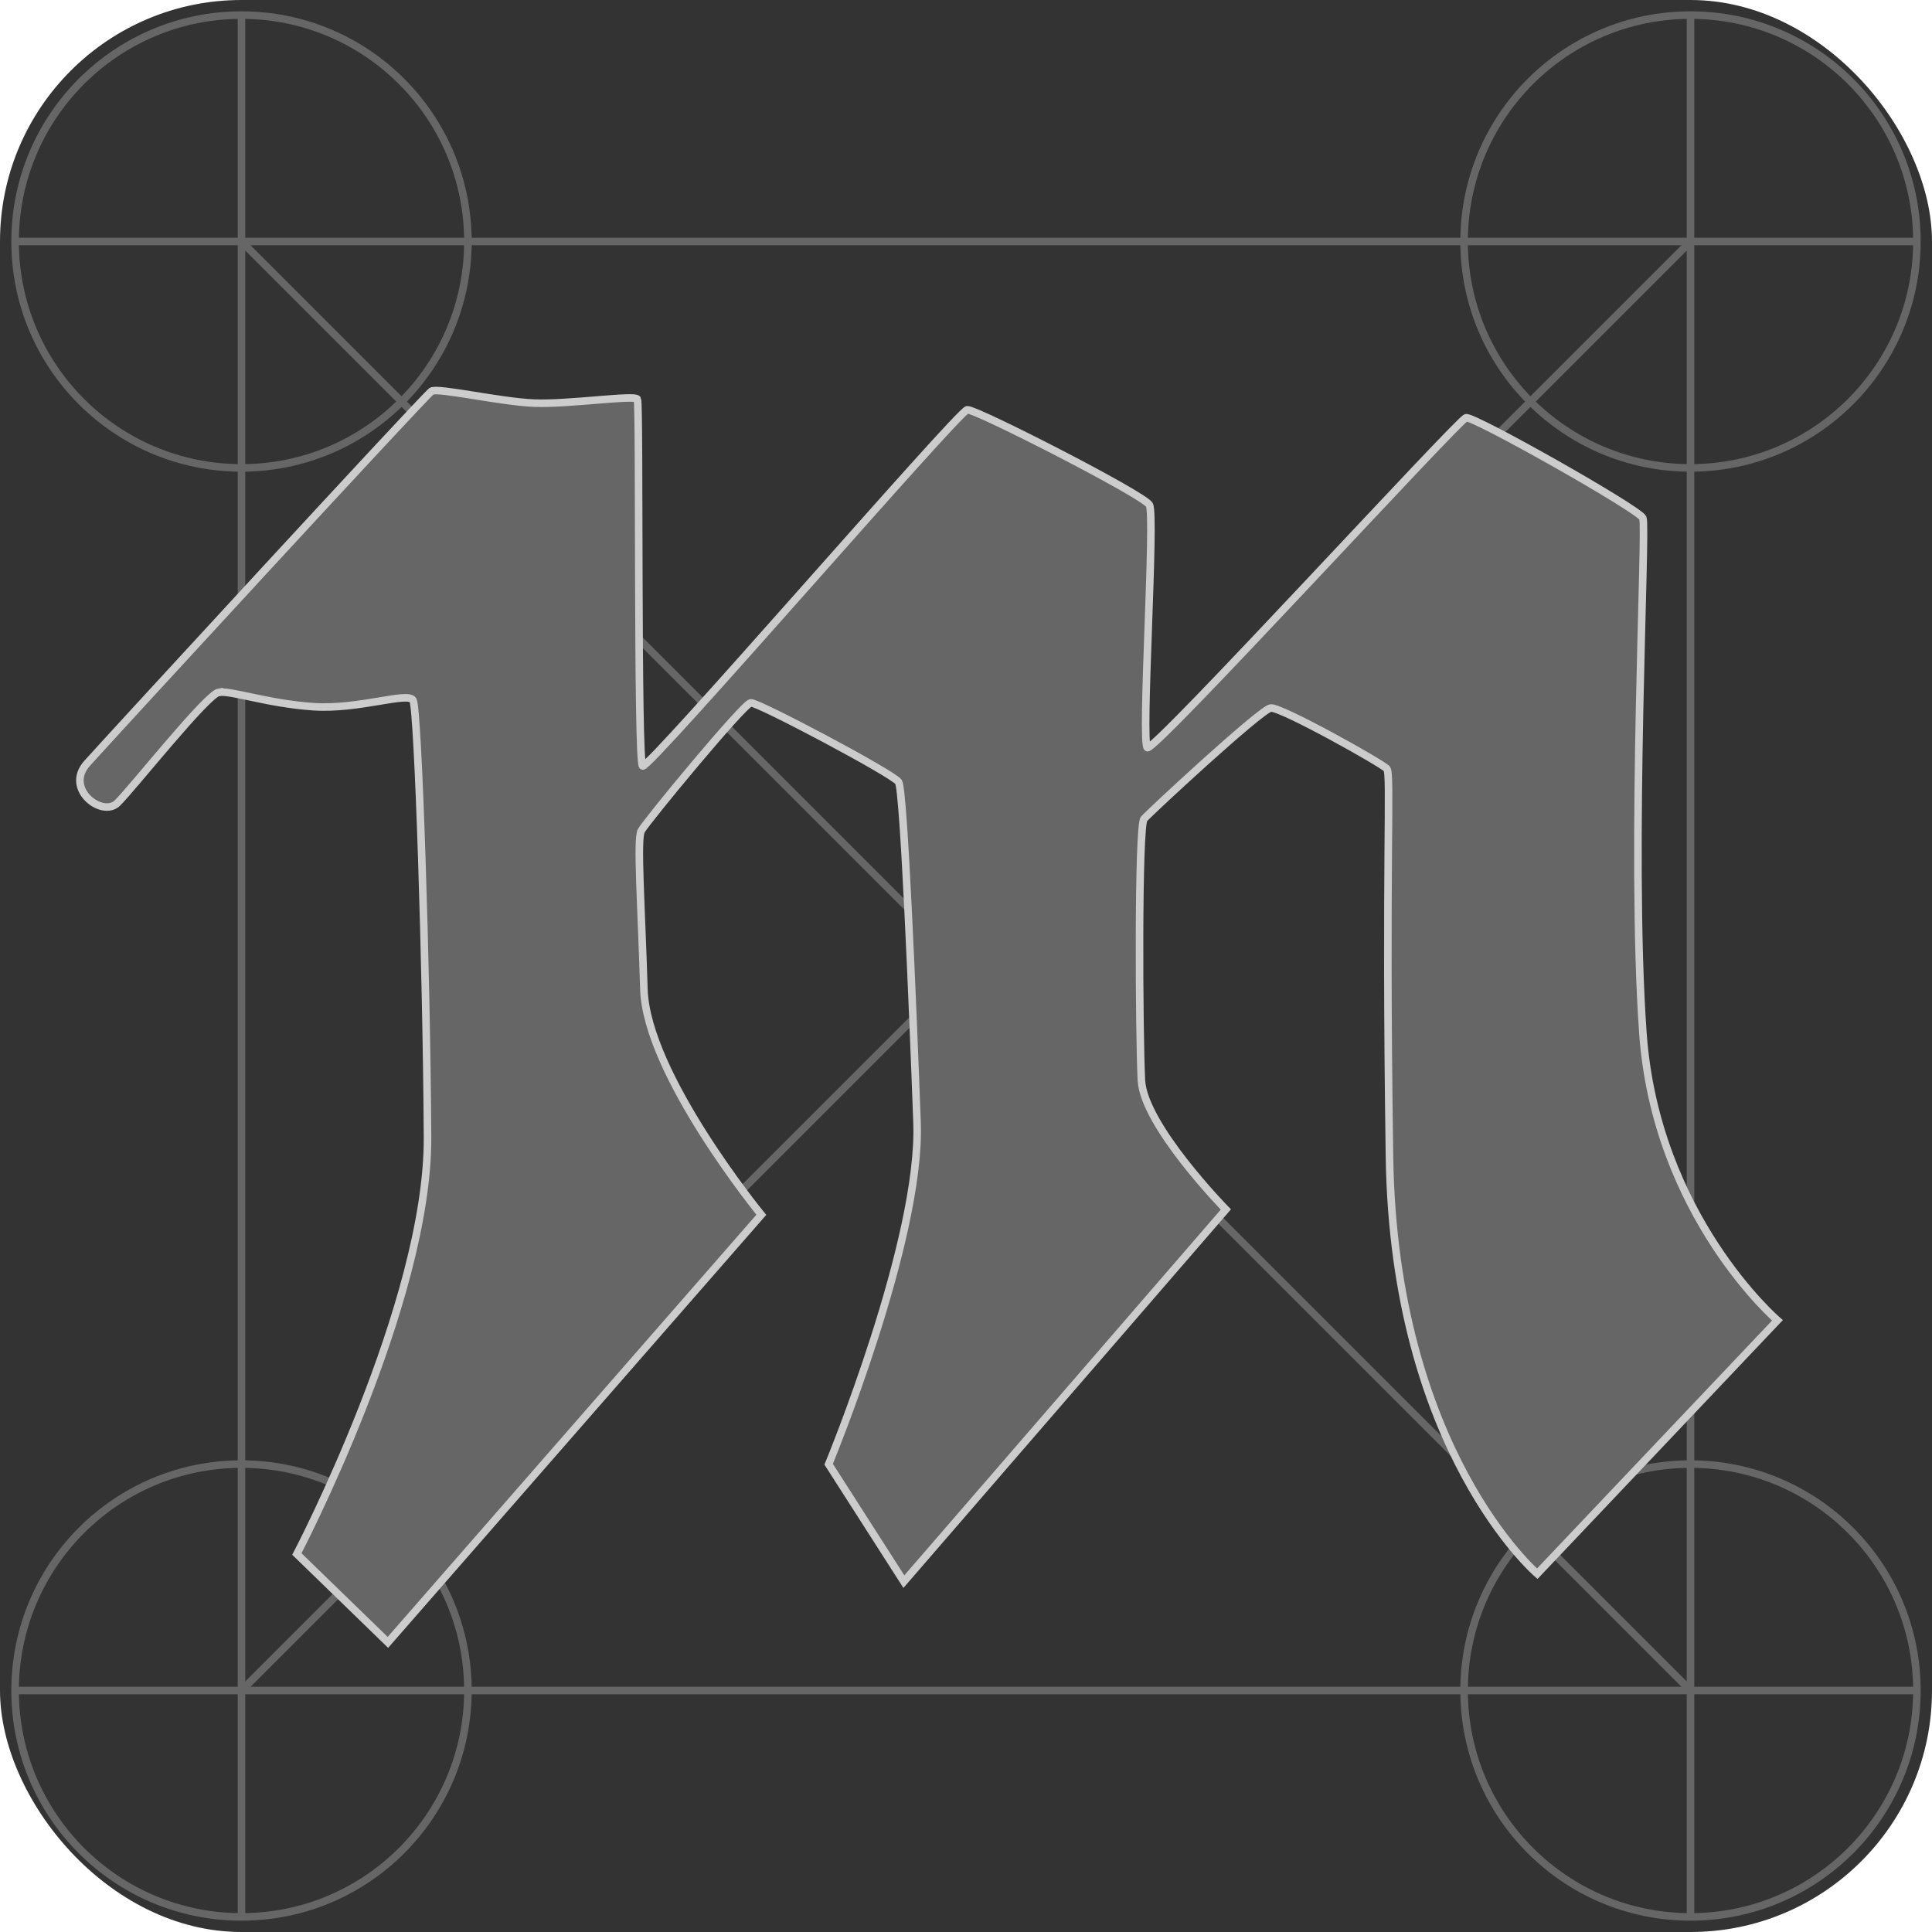
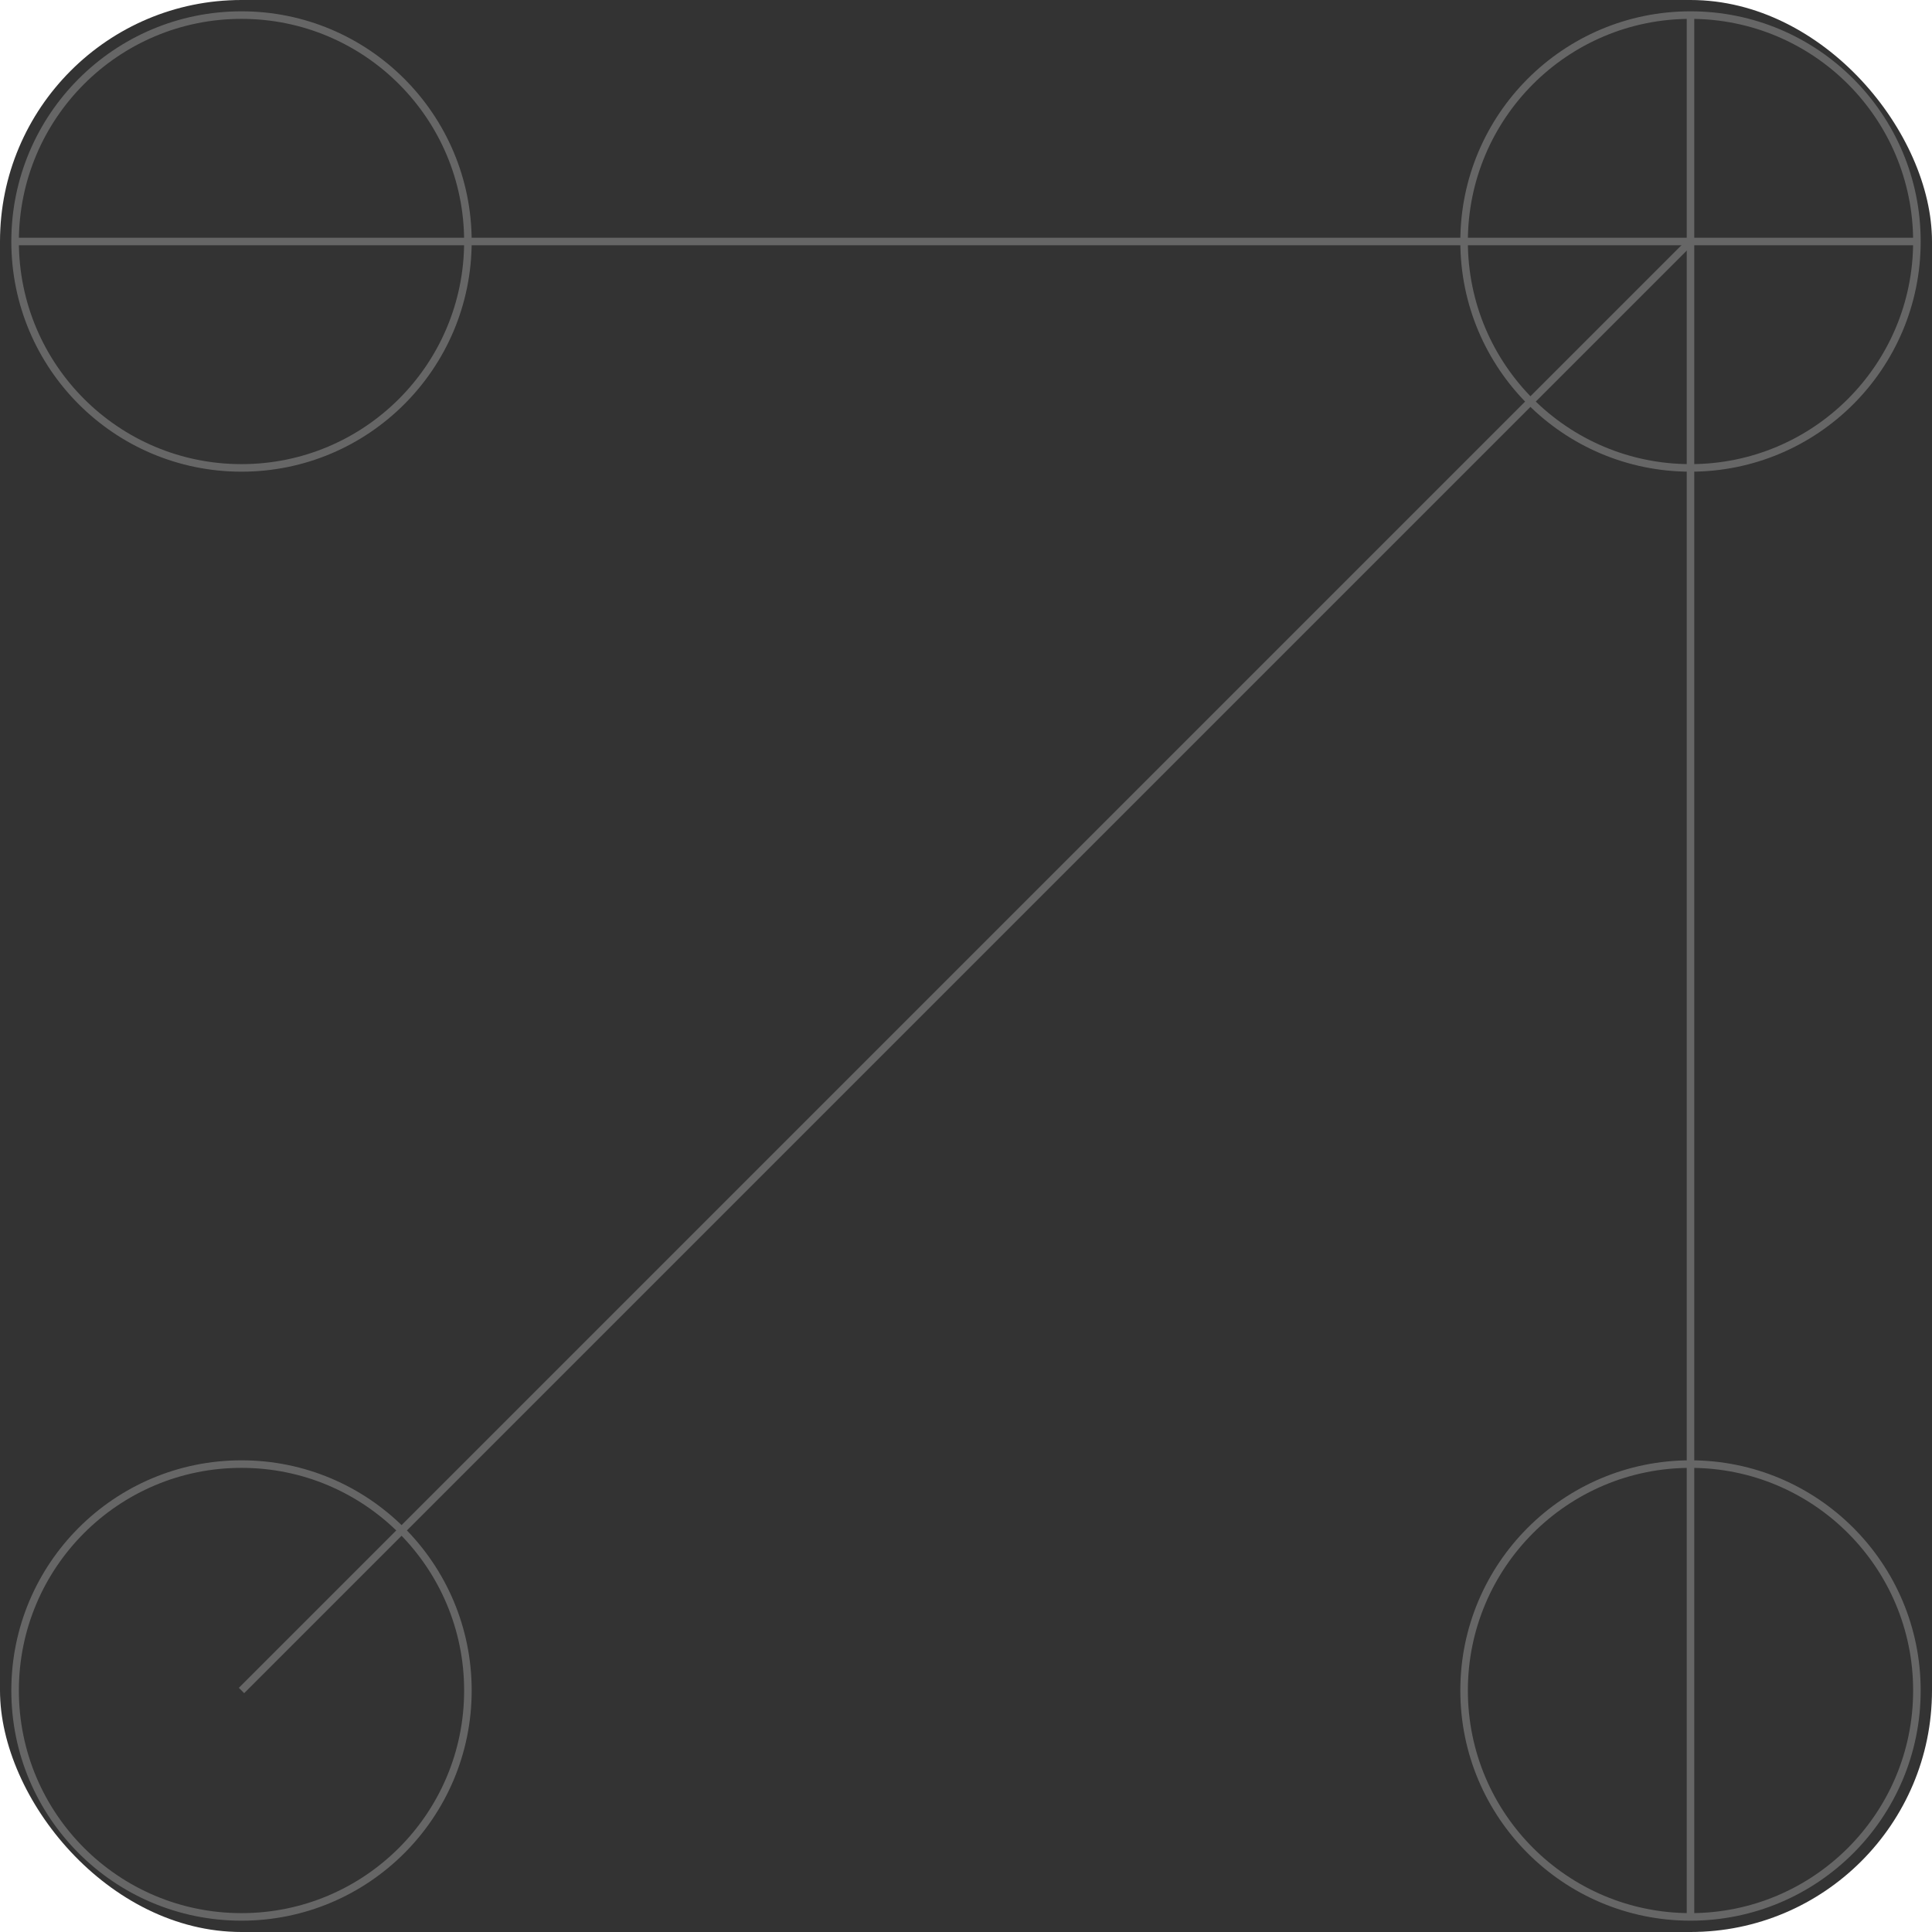
<svg xmlns="http://www.w3.org/2000/svg" version="1.1" height="32" width="32">
  <defs>
    <style type="text/css">
      #back { fill: #333333; }
      #gray { fill: none; stroke: #666666; stroke-width: 0.125; }
      #letter { fill: #666666; stroke: #cccccc; stroke-width: 0.125; }
    </style>
  </defs>
  <rect ry="4" rx="4" y="0" x="0" height="32" width="32" id="back" />
  <g id="gray">
    <circle cx="4" cy="28" r="3.75" />
    <circle cx="4" cy="4" r="3.75" />
    <circle cx="28" cy="4" r="3.75" />
    <circle cy="28" cx="28" r="3.75" />
    <path d="m 0.3,4 31.4,0" />
-     <path d="m 0.3,28 31.4,0" />
-     <path d="m 4,31.7 0,-31.4" />
    <path d="m 28,31.7 0,-31.4" />
-     <path d="m 4,4 24,24" />
    <path d="m 4,28 24,-24" />
  </g>
-   <path id="letter" d="m 3.628,11.467 c 0.201,-0.032 0.802,0.186 1.561,0.238 0.758,0.051 1.568,-0.253 1.652,-0.107 0.084,0.146 0.225,4.487 0.24,7.234 0.016,2.747 -2.164,6.907 -2.164,6.907 l 1.508,1.464 6.185,-7.082 c 0,0 -1.902,-2.325 -1.945,-3.737 -0.043,-1.412 -0.119,-2.477 -0.044,-2.623 0.076,-0.146 1.7,-2.113 1.814,-2.12 0.114,-0.014 2.361,1.176 2.448,1.311 0.087,0.136 0.234,3.689 0.306,5.639 0.072,1.95 -1.464,5.661 -1.464,5.661 l 1.246,1.945 5.333,-6.164 c 0,0 -1.361,-1.39 -1.399,-2.142 -0.038,-0.752 -0.058,-4.212 0.044,-4.328 0.102,-0.116 1.932,-1.814 2.098,-1.836 0.167,-0.022 1.848,0.918 1.923,1.006 0.076,0.087 -0.028,1.547 0.044,6.426 0.072,4.879 2.448,6.907 2.448,6.907 l 3.978,-4.197 c 0,0 -2.015,-1.731 -2.229,-4.765 -0.215,-3.034 0.069,-8.374 0,-8.524 -0.069,-0.15 -2.803,-1.693 -2.929,-1.661 -0.126,0.032 -5.169,5.542 -5.278,5.464 -0.109,-0.078 0.136,-3.851 0.033,-4.022 -0.103,-0.171 -2.874,-1.588 -3.016,-1.574 -0.142,0.014 -5.284,5.967 -5.377,5.901 -0.093,-0.065 -0.045,-6 -0.087,-6.076 -0.043,-0.076 -1.137,0.087 -1.705,0.065 -0.568,-0.022 -1.602,-0.262 -1.705,-0.197 -0.102,0.065 -5.325,5.739 -5.705,6.164 -0.38,0.424 0.252,0.902 0.503,0.656 0.251,-0.246 1.482,-1.804 1.683,-1.836 z" />
</svg>